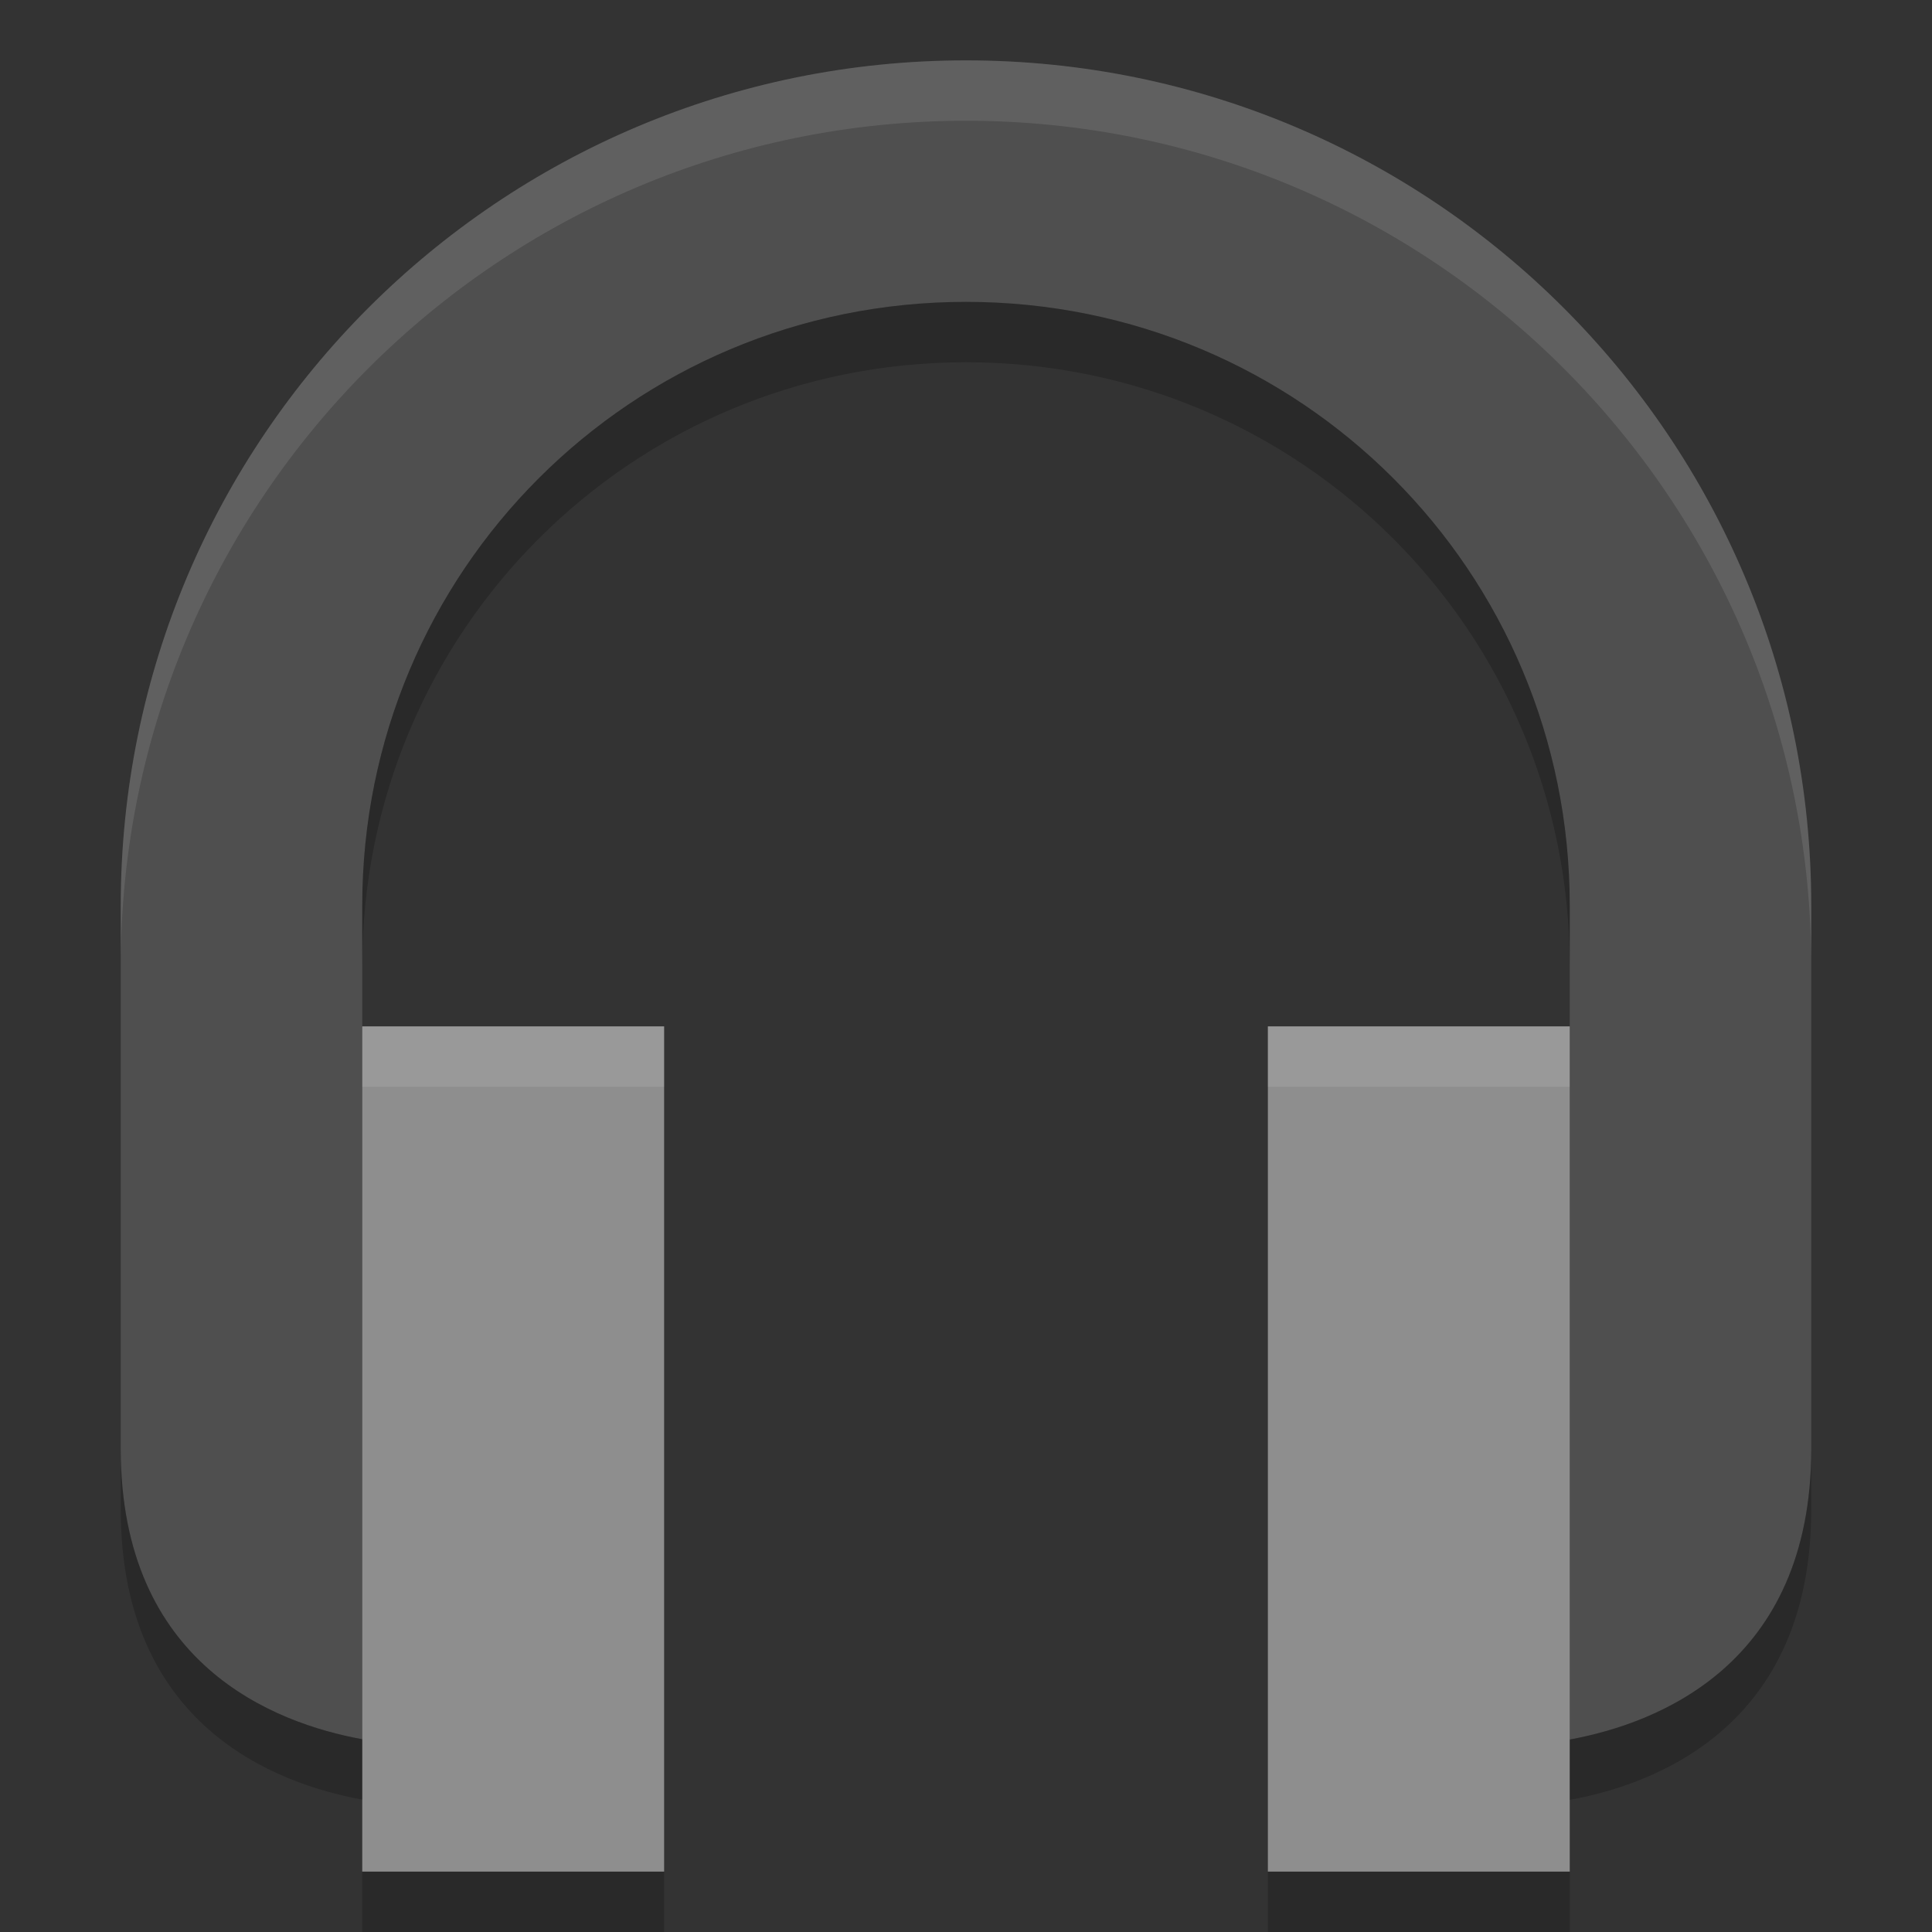
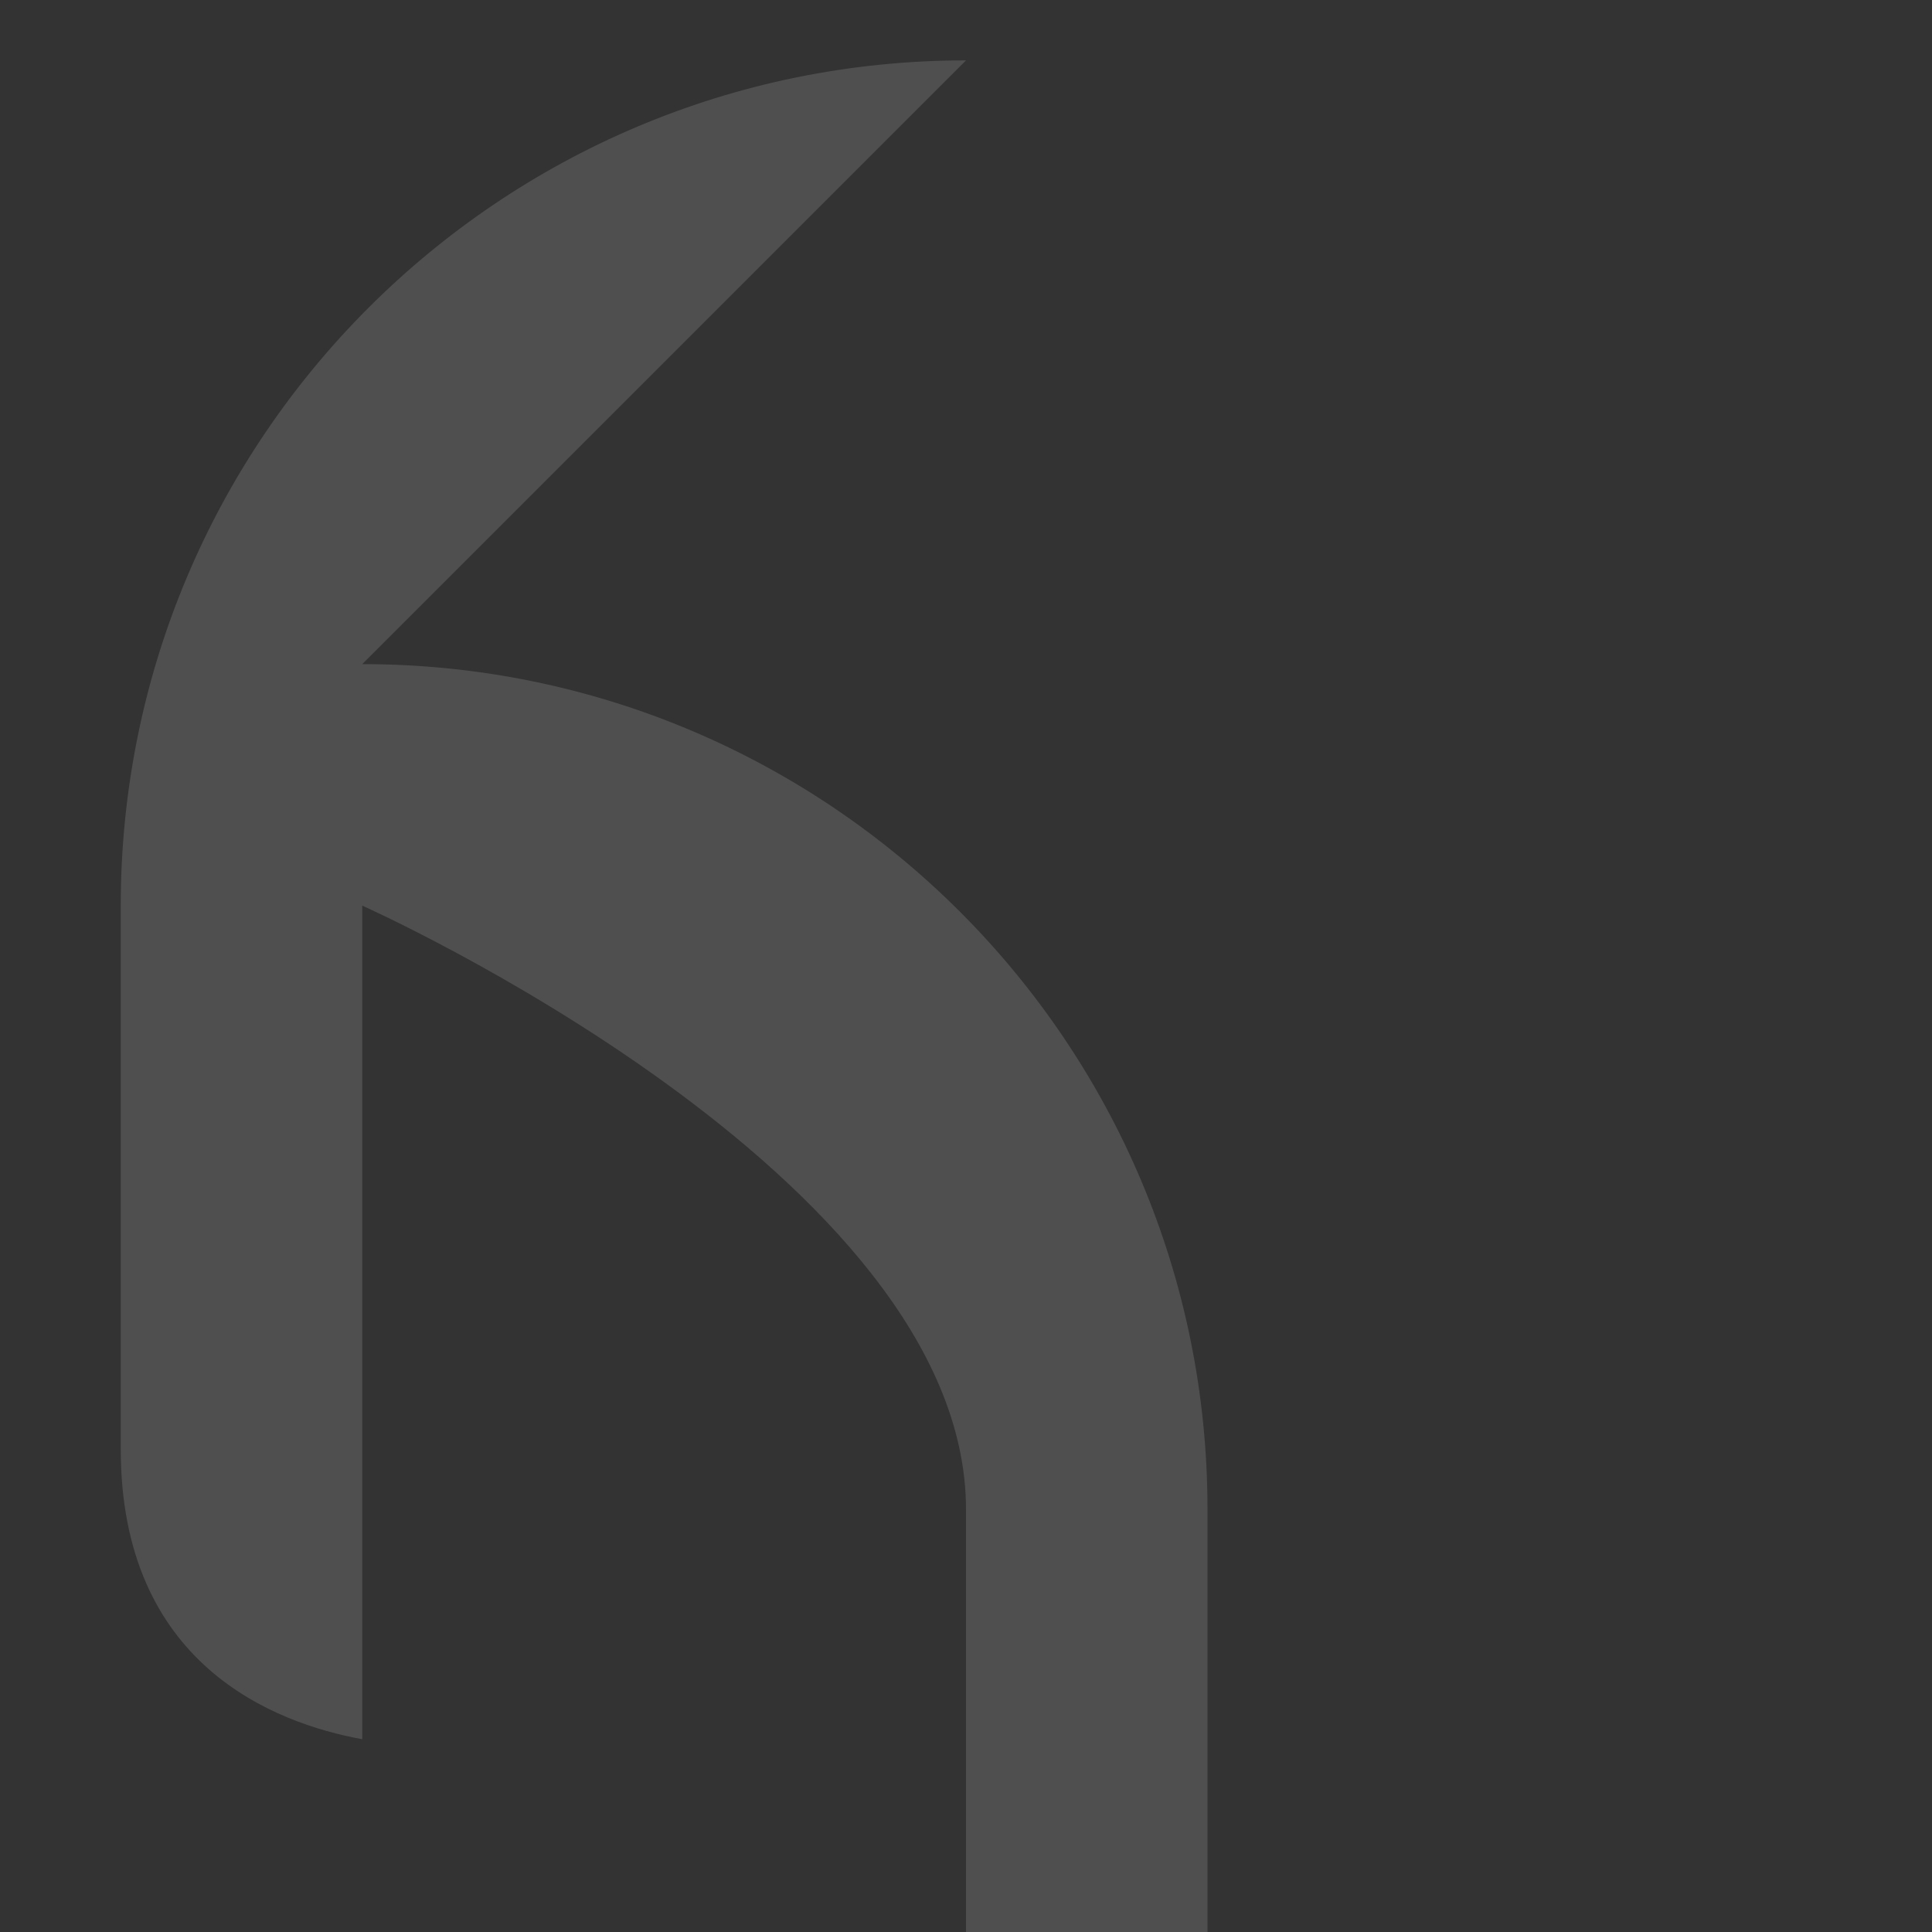
<svg xmlns="http://www.w3.org/2000/svg" width="32" height="32" version="1">
  <rect width="100%" height="100%" fill="#333333" stroke="none" />
-   <path fill="#4f4f4f" d="m16 1c-7.732 0-14 6.268-14 14v9c0 3.57 2.542 4.541 4 4.807v-13.807c0-5.54 4.46-10 10-10s10 4.46 10 10v13.812c1.458-0.268 4-1.242 4-4.812v-9c0-7.732-6.268-14-14-14z" />
-   <path fill="#8e8e8e" d="m6 17v14h5v-14zm15 0v14h5v-14z" />
-   <path fill="#fff" opacity=".1" d="m16 1c-7.732 0-14 6.268-14 14v1c0-7.732 6.268-14 14-14s14 6.268 14 14v-1c0-7.732-6.268-14-14-14z" />
-   <path fill="#fff" opacity=".1" d="m6 17v1h5v-1zm15 0v1h5v-1z" />
-   <path opacity=".2" d="m16 5c-5.54 0-10 4.46-10 10v1c0-5.54 4.46-10 10-10s10 4.46 10 10v-1c0-5.54-4.46-10-10-10zm-14 19v1c0 3.57 2.542 4.541 4 4.807v-1c-1.458-0.266-4-1.237-4-4.807zm28 0c0 3.57-2.542 4.545-4 4.812v1c1.458-0.267 4-1.242 4-4.812v-1zm-24 7v1h5v-1h-5zm15 0v1h5v-1h-5z" />
+   <path fill="#4f4f4f" d="m16 1c-7.732 0-14 6.268-14 14v9c0 3.57 2.542 4.541 4 4.807v-13.807s10 4.46 10 10v13.812c1.458-0.268 4-1.242 4-4.812v-9c0-7.732-6.268-14-14-14z" />
</svg>